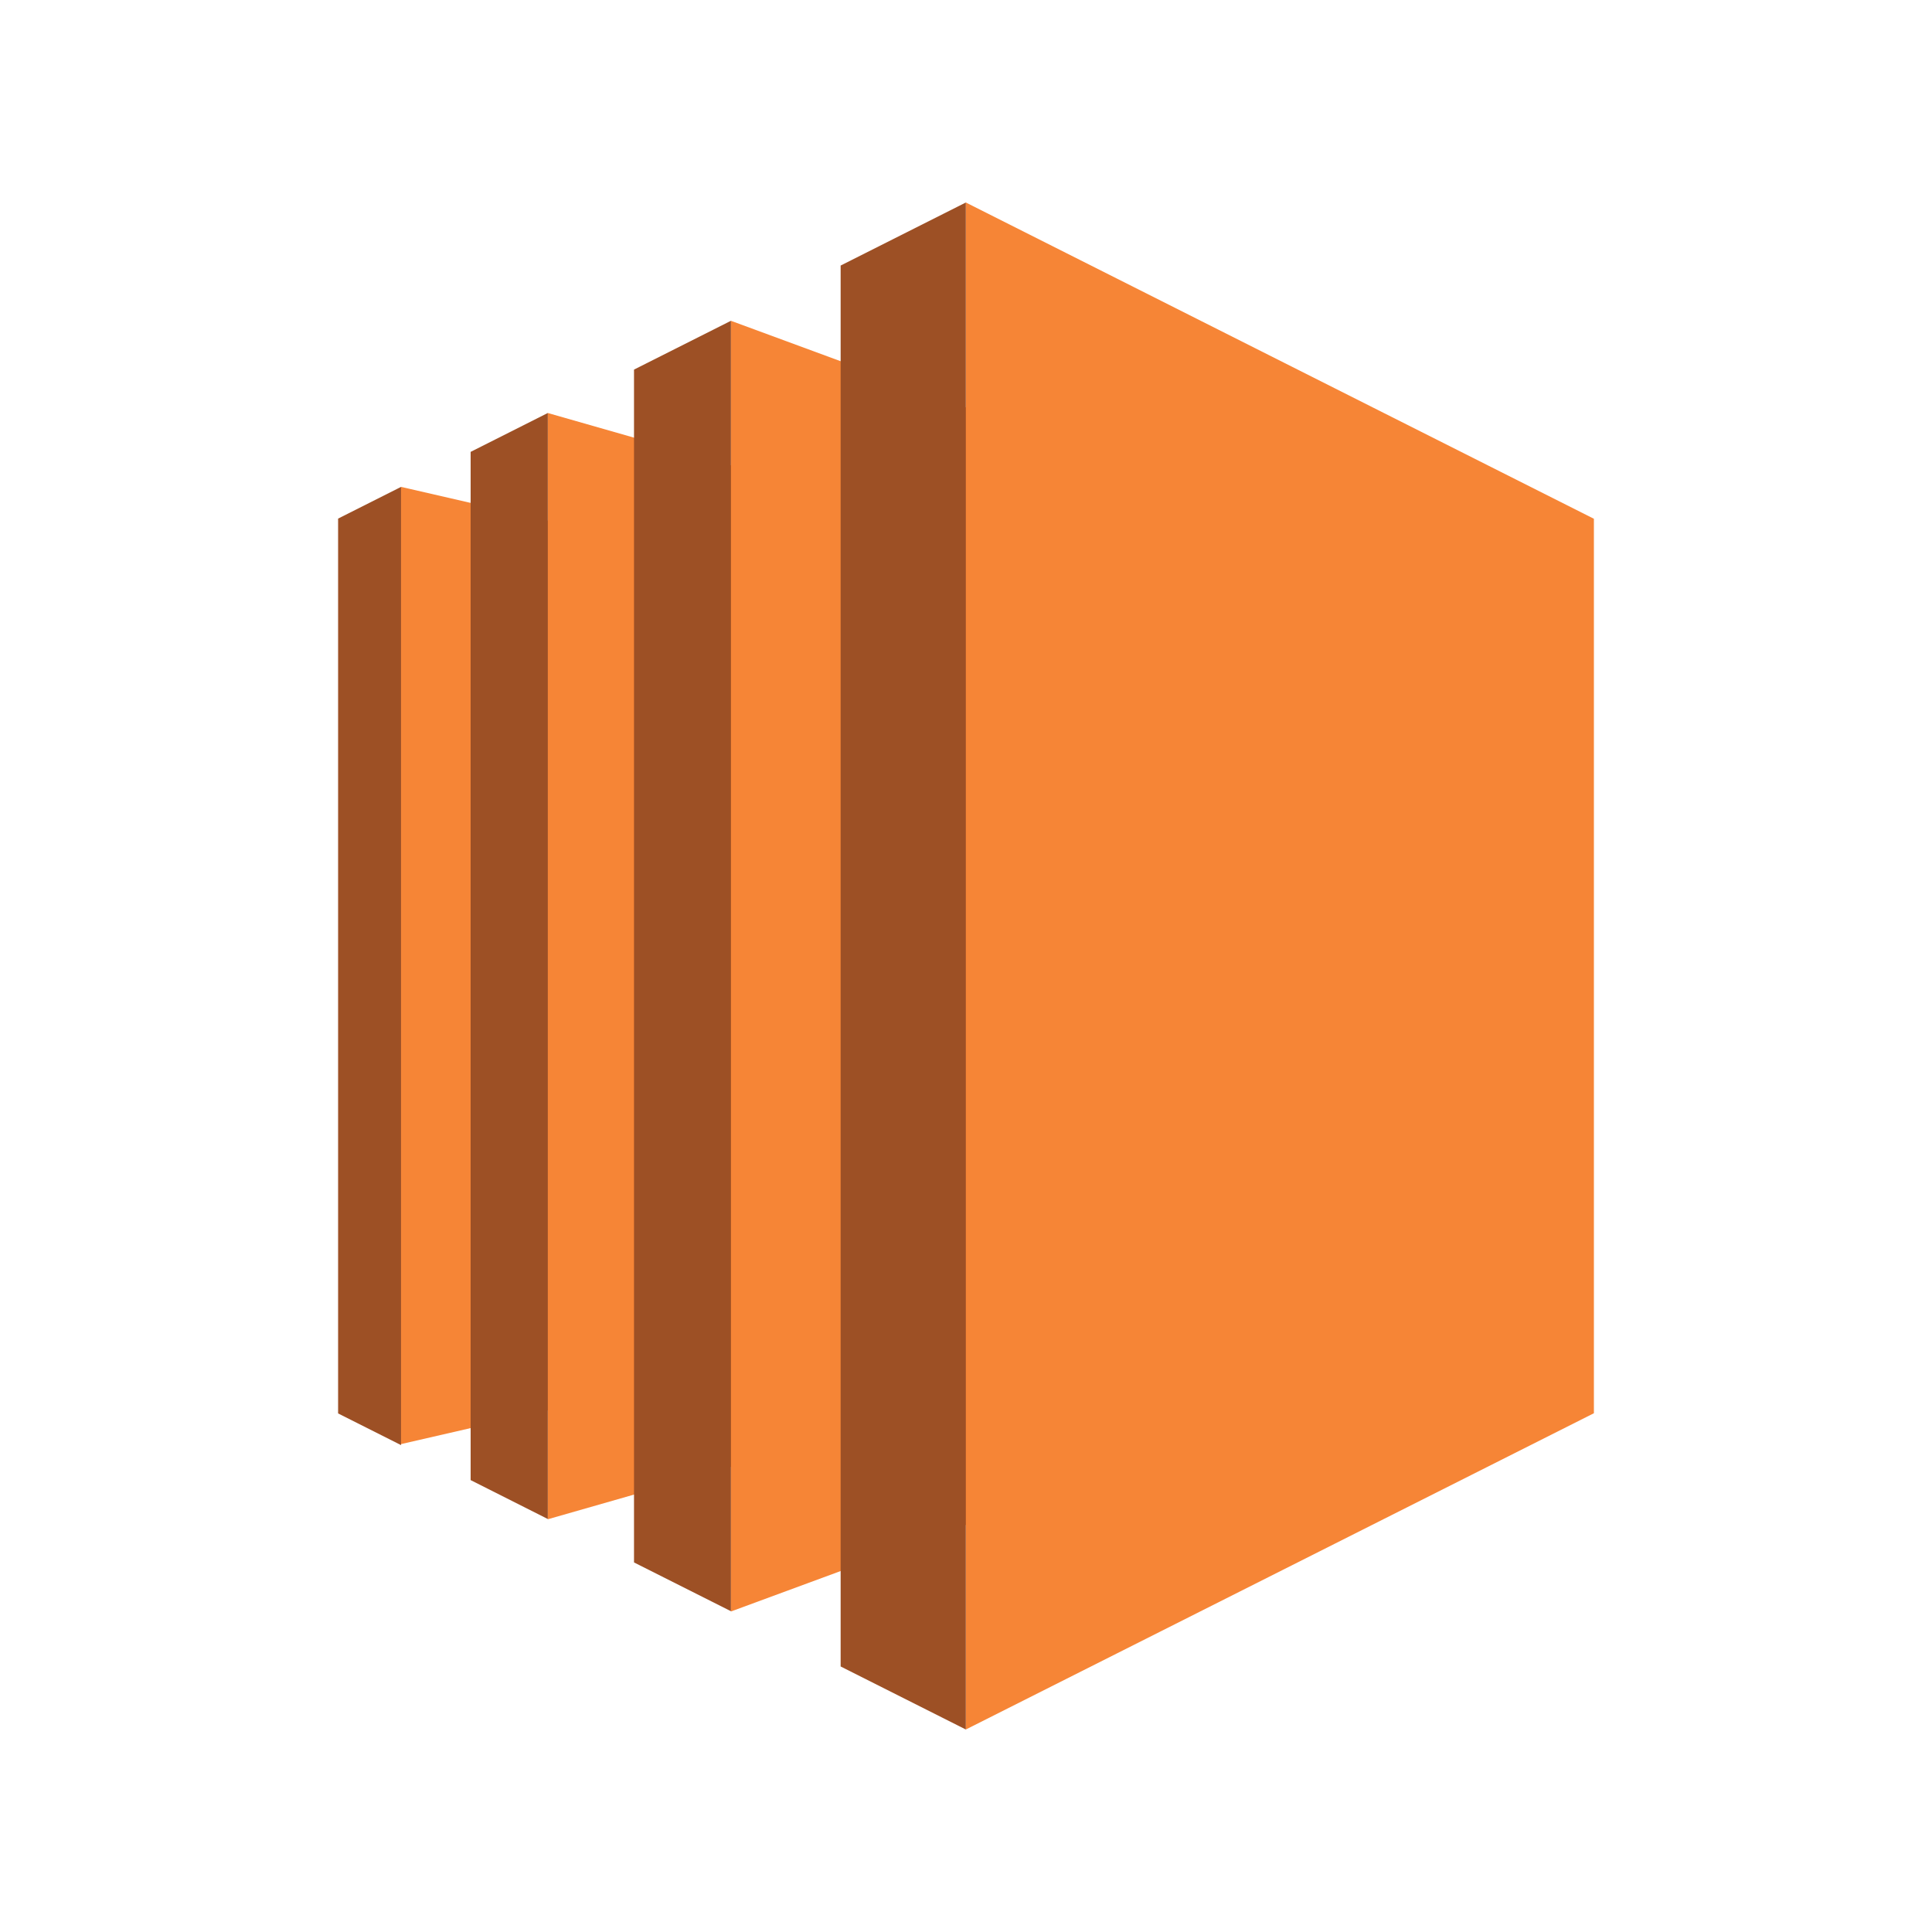
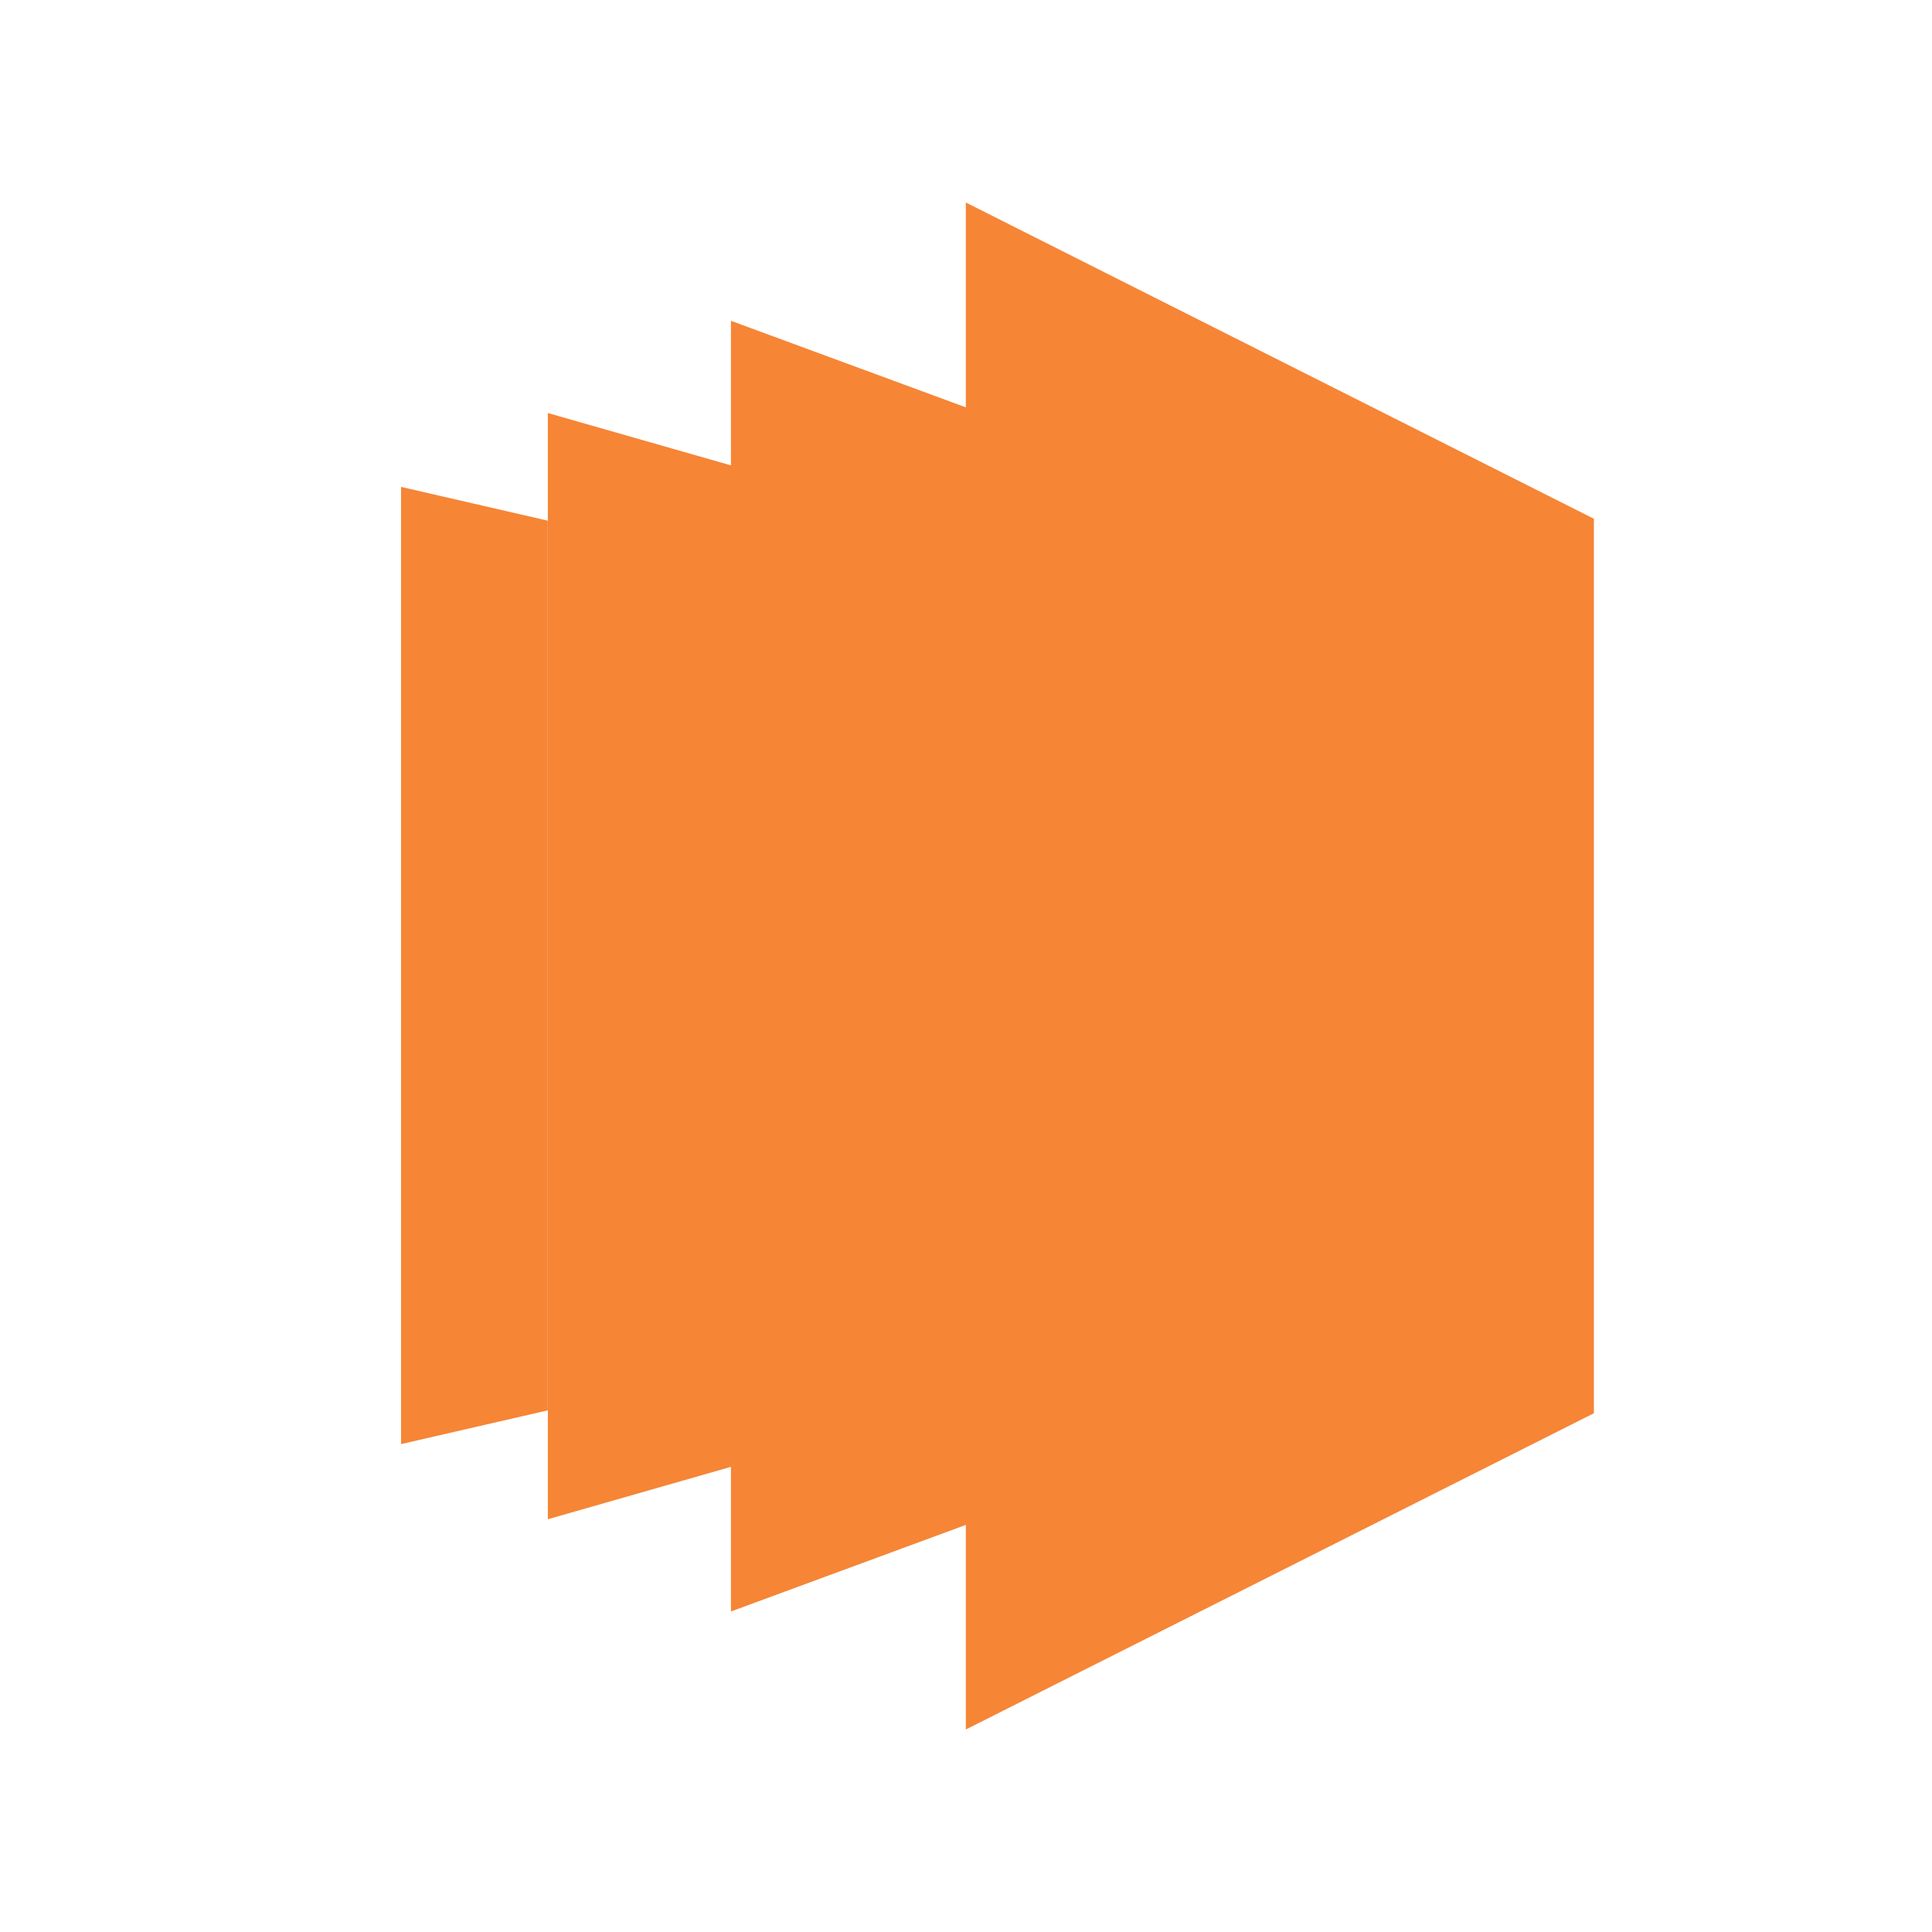
<svg xmlns="http://www.w3.org/2000/svg" width="80" height="80" viewBox="0 0 80 80" fill="none">
  <path d="M22.684 58.4L16.607 59.797V20.161L22.684 21.56V58.4Z" fill="#F68536" />
  <path d="M30.267 60.739L22.685 62.909V17.102L30.267 19.27V60.739ZM39.993 63.143L30.267 66.728V13.284L39.993 16.867V63.143ZM66 58.519L39.993 71.615V8.385L66 21.481V58.519Z" fill="#F68536" />
-   <path d="M34.809 10.996L39.993 8.385V71.615L34.809 69.005V10.996ZM26.253 15.304L30.267 13.283V66.717L26.253 64.697V15.304ZM19.488 18.711L22.684 17.101V62.899L19.488 61.288V18.711ZM16.607 20.161L14 21.474V58.527L16.607 59.839V20.161Z" fill="#9D5025" />
</svg>